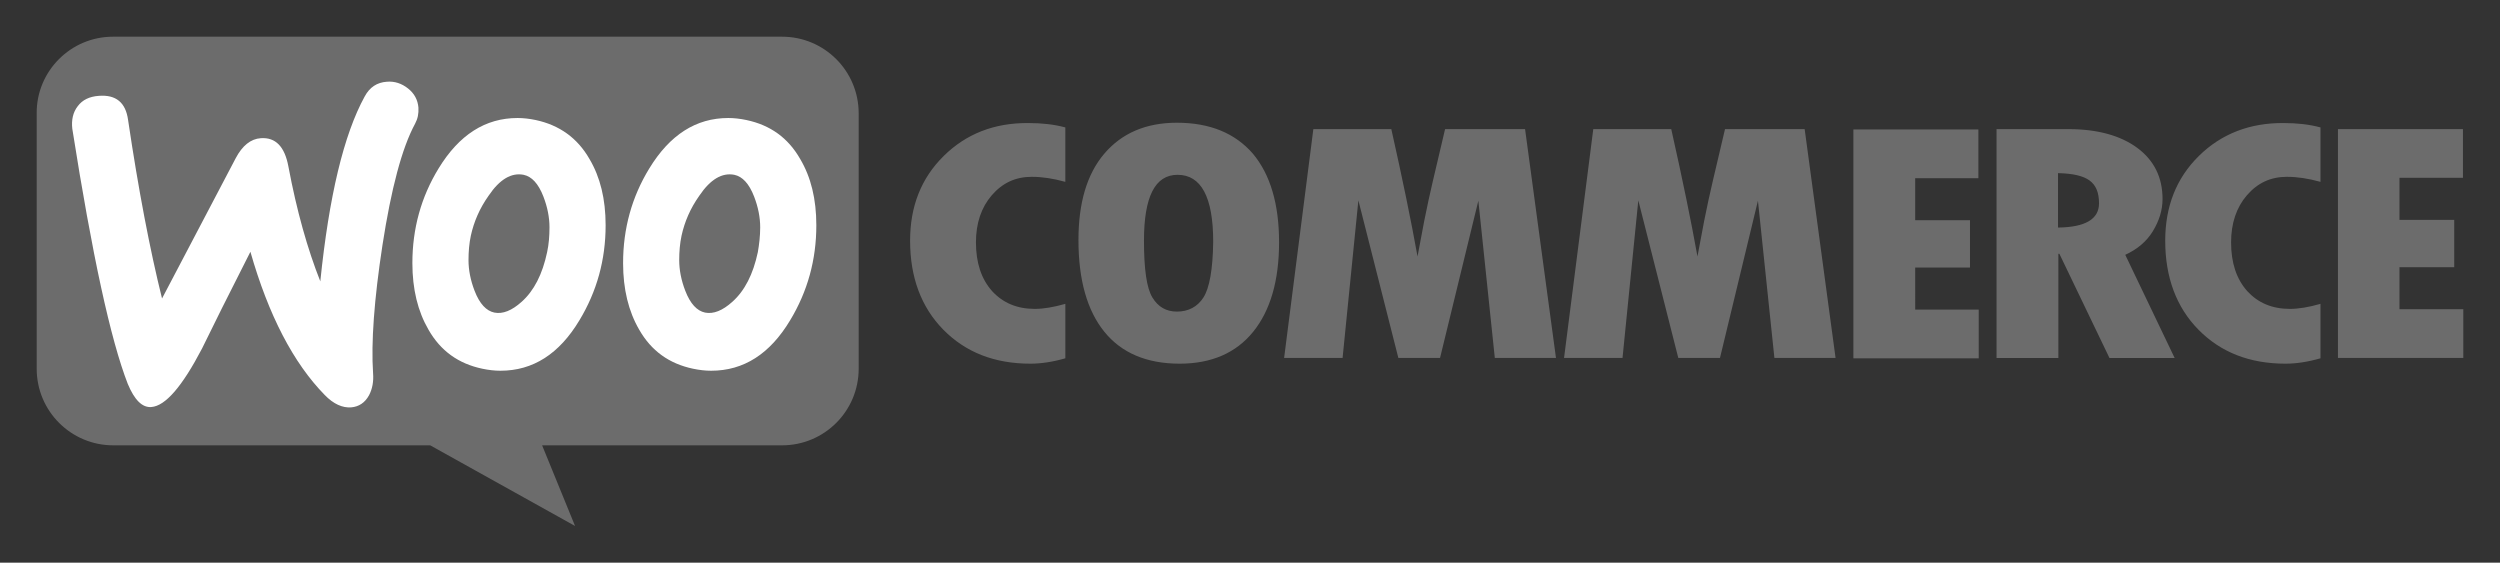
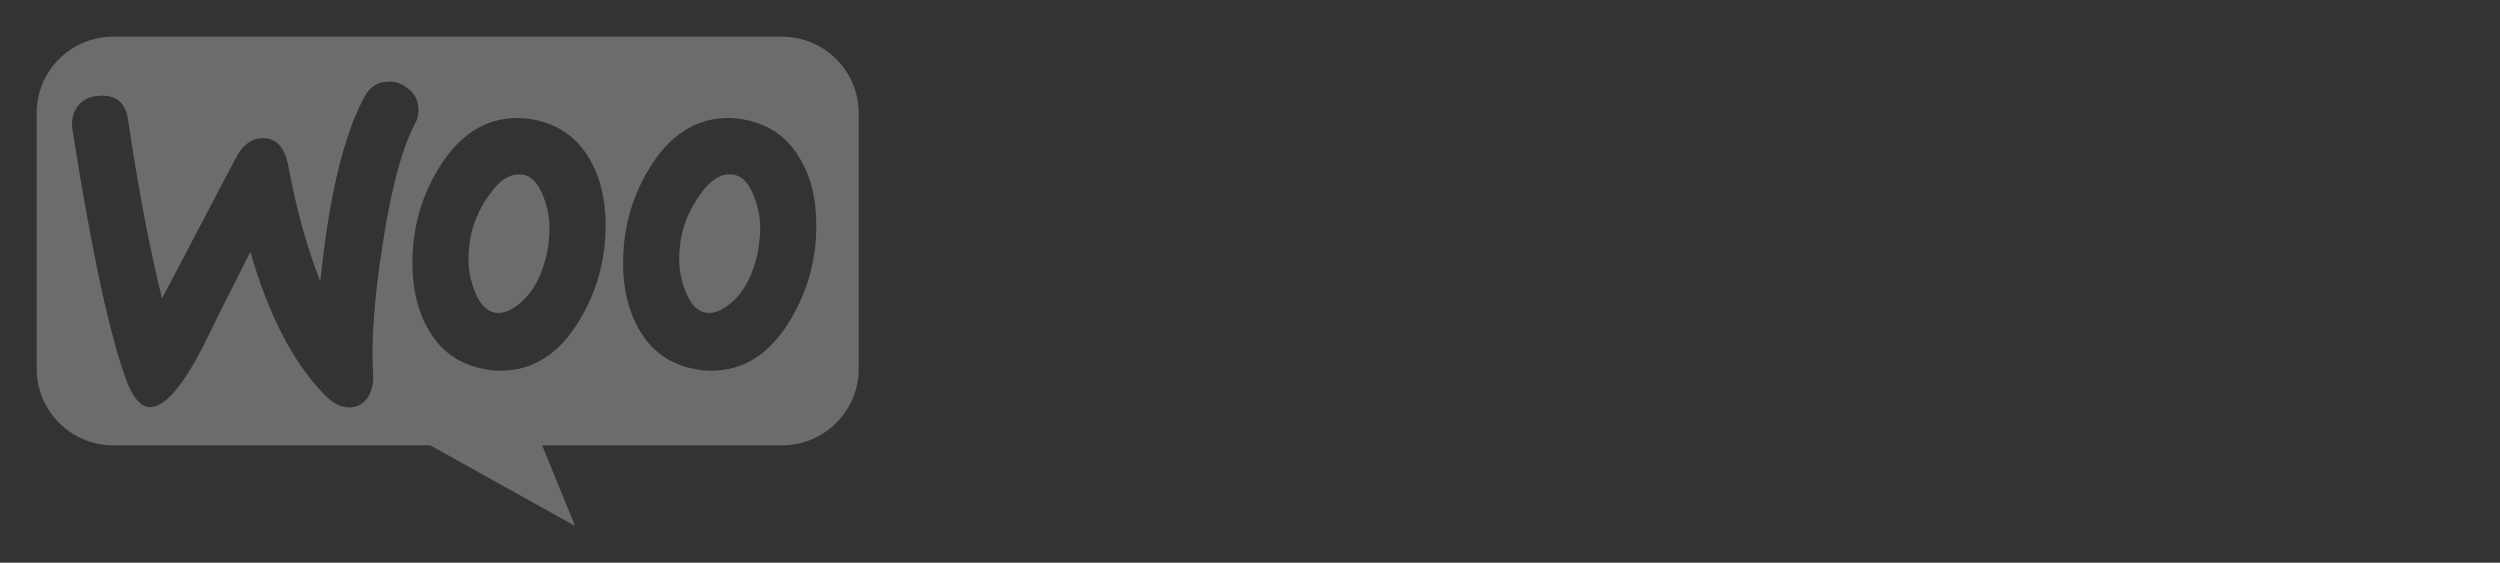
<svg xmlns="http://www.w3.org/2000/svg" width="204.38" height="46" fill="none" version="1.1" viewBox="0 0 204.38 46">
  <rect x="0" y="0" width="204.38" height="46" fill="#333333" stroke="none" />
  <style />
-   <rect x="4.61" y="5.67" width="63.838" height="28.276" ry="4.031" fill="#fff" stop-color="#000000" />
  <path d="m63.934 3h-54.698c-3.462 0-6.264 2.83-6.236 6.264v20.879c0 3.462 2.802 6.264 6.264 6.264h25.907l11.841 6.593-2.692-6.593h19.615c3.462 0 6.264-2.802 6.264-6.264v-20.879c0-3.462-2.802-6.264-6.264-6.264zm-55.852 4.835c-0.769 0.055-1.346 0.33-1.731 0.852-0.385 0.495-0.522 1.126-0.44 1.841 1.621 10.302 3.132 17.253 4.533 20.852 0.549 1.319 1.181 1.951 1.923 1.896 1.154-0.083 2.527-1.676 4.148-4.78 0.852-1.758 2.17-4.396 3.956-7.912 1.483 5.192 3.516 9.094 6.072 11.703 0.714 0.742 1.456 1.071 2.17 1.016 0.632-0.055 1.126-0.385 1.456-0.989 0.275-0.522 0.385-1.126 0.33-1.813-0.165-2.5 0.083-5.989 0.769-10.467 0.714-4.615 1.593-7.94 2.665-9.918 0.22-0.412 0.302-0.824 0.275-1.319-0.055-0.632-0.33-1.154-0.852-1.566-0.522-0.412-1.099-0.604-1.731-0.549-0.797 0.055-1.401 0.44-1.813 1.209-1.703 3.104-2.912 8.132-3.626 15.11-1.044-2.637-1.923-5.742-2.61-9.396-0.302-1.621-1.044-2.39-2.253-2.308-0.824 0.055-1.511 0.604-2.06 1.648l-6.016 11.456c-0.989-3.983-1.923-8.846-2.775-14.588-0.192-1.429-0.989-2.088-2.39-1.978zm52.94 1.978c1.951 0.412 3.407 1.456 4.396 3.187 0.879 1.484 1.319 3.269 1.319 5.412 0 2.83-0.714 5.412-2.143 7.775-1.648 2.747-3.791 4.121-6.456 4.121-0.467 0-0.962-0.055-1.484-0.165-1.95-0.412-3.406-1.456-4.396-3.187-0.879-1.511-1.319-3.324-1.319-5.44 0-2.83 0.714-5.412 2.143-7.747 1.676-2.747 3.819-4.121 6.456-4.121 0.467 0 0.962 0.055 1.484 0.165zm-1.154 14.863c1.016-0.907 1.703-2.253 2.088-4.066 0.11-0.632 0.192-1.319 0.192-2.033 0-0.797-0.165-1.648-0.495-2.5-0.412-1.071-0.962-1.648-1.621-1.786-0.989-0.192-1.95 0.357-2.857 1.703-0.742 1.044-1.209 2.143-1.456 3.269-0.137 0.632-0.192 1.319-0.192 2.006 0 0.797 0.165 1.648 0.495 2.5 0.412 1.071 0.962 1.648 1.621 1.786 0.687 0.137 1.429-0.165 2.225-0.879zm-11.676-11.676c-0.989-1.731-2.473-2.775-4.396-3.187-0.522-0.11-1.016-0.165-1.484-0.165-2.637 0-4.78 1.374-6.456 4.121-1.429 2.335-2.143 4.918-2.143 7.747 0 2.115 0.44 3.929 1.319 5.44 0.989 1.731 2.445 2.775 4.396 3.187 0.522 0.11 1.016 0.165 1.484 0.165 2.665 0 4.808-1.374 6.456-4.121 1.429-2.363 2.143-4.945 2.143-7.775 0-2.143-0.44-3.929-1.319-5.412zm-3.462 7.61c-0.384 1.813-1.071 3.159-2.088 4.066-0.797 0.714-1.538 1.016-2.225 0.879-0.659-0.137-1.209-0.714-1.621-1.786-0.33-0.852-0.495-1.703-0.495-2.5 0-0.687 0.055-1.374 0.192-2.006 0.247-1.126 0.714-2.225 1.456-3.269 0.907-1.346 1.868-1.896 2.857-1.703 0.659 0.137 1.209 0.714 1.621 1.786 0.33 0.852 0.495 1.703 0.495 2.5 0 0.714-0.055 1.401-0.192 2.033z" clip-rule="evenodd" fill="#6c6c6c" fill-rule="evenodd" />
-   <path d="m77.149 12.753c-1.841 1.813-2.747 4.121-2.747 6.923 0 2.994 0.907 5.439 2.72 7.28 1.813 1.841 4.176 2.775 7.115 2.775 0.852 0 1.813-0.137 2.857-0.44v-4.451c-0.962 0.275-1.786 0.412-2.5 0.412-1.456 0-2.61-0.495-3.489-1.456-0.879-0.989-1.319-2.308-1.319-3.984 0-1.566 0.44-2.857 1.291-3.846 0.879-1.016 1.95-1.511 3.269-1.511 0.852 0 1.758 0.137 2.747 0.412v-4.45c-0.907-0.247-1.923-0.357-2.995-0.357-2.802-0.027-5.11 0.879-6.95 2.692zm19.066-2.72c-2.527 0-4.505 0.852-5.934 2.527-1.429 1.676-2.115 4.038-2.115 7.061 0 3.269 0.714 5.769 2.115 7.5 1.401 1.731 3.462 2.61 6.154 2.61 2.61 0 4.615-0.879 6.016-2.61 1.401-1.731 2.115-4.176 2.115-7.308 0-3.132-0.714-5.549-2.143-7.253-1.456-1.676-3.517-2.527-6.209-2.527zm2.17 14.286c-0.495 0.769-1.236 1.154-2.17 1.154-0.879 0-1.539-0.385-2.006-1.154-0.467-0.769-0.687-2.308-0.687-4.643 0-3.599 0.907-5.385 2.747-5.385 1.923 0 2.912 1.813 2.912 5.467-0.027 2.253-0.302 3.791-0.797 4.56zm19.753-13.764-0.989 4.203c-0.247 1.071-0.494 2.17-0.714 3.297l-0.549 2.912c-0.522-2.912-1.236-6.374-2.143-10.412h-6.374l-2.39 18.709h4.78l1.291-12.885 3.269 12.885h3.407l3.132-12.857 1.346 12.857h5l-2.527-18.709zm22.885 0-0.989 4.203c-0.247 1.071-0.495 2.17-0.714 3.297l-0.549 2.912c-0.522-2.912-1.236-6.374-2.143-10.412h-6.374l-2.39 18.709h4.78l1.291-12.885 3.269 12.885h3.407l3.104-12.857 1.346 12.857h5l-2.527-18.709zm15.549 11.319h4.478v-3.874h-4.478v-3.434h5.165v-3.983h-10.22v18.709h10.247v-3.983h-5.192zm19.423-2.967c0.522-0.852 0.797-1.731 0.797-2.637 0-1.758-0.687-3.159-2.06-4.176-1.374-1.016-3.269-1.538-5.632-1.538h-5.879v18.709h5.055v-8.517h0.083l4.093 8.517h5.33l-4.038-8.434c0.962-0.44 1.731-1.071 2.253-1.923zm-7.747-0.302v-4.451c1.209 0.027 2.06 0.22 2.582 0.604 0.522 0.385 0.769 0.989 0.769 1.868 0 1.291-1.126 1.951-3.352 1.978zm11.51-5.852c-1.84 1.813-2.747 4.121-2.747 6.923 0 2.994 0.907 5.439 2.72 7.28 1.813 1.841 4.175 2.775 7.115 2.775 0.851 0 1.813-0.137 2.856-0.44v-4.451c-0.96 0.275-1.785 0.412-2.5 0.412-1.455 0-2.609-0.495-3.488-1.456-0.88-0.989-1.318-2.308-1.318-3.984 0-1.566 0.439-2.857 1.29-3.846 0.88-1.016 1.95-1.511 3.269-1.511 0.851 0 1.759 0.137 2.748 0.412v-4.45c-0.906-0.247-1.922-0.357-2.993-0.357-2.776-0.027-5.111 0.879-6.952 2.692zm16.402 12.5v-3.407h4.477v-3.874h-4.477v-3.434h5.191v-3.983h-10.219v18.709h10.247v-3.984h-5.219z" fill="#6c6c6c" />
</svg>